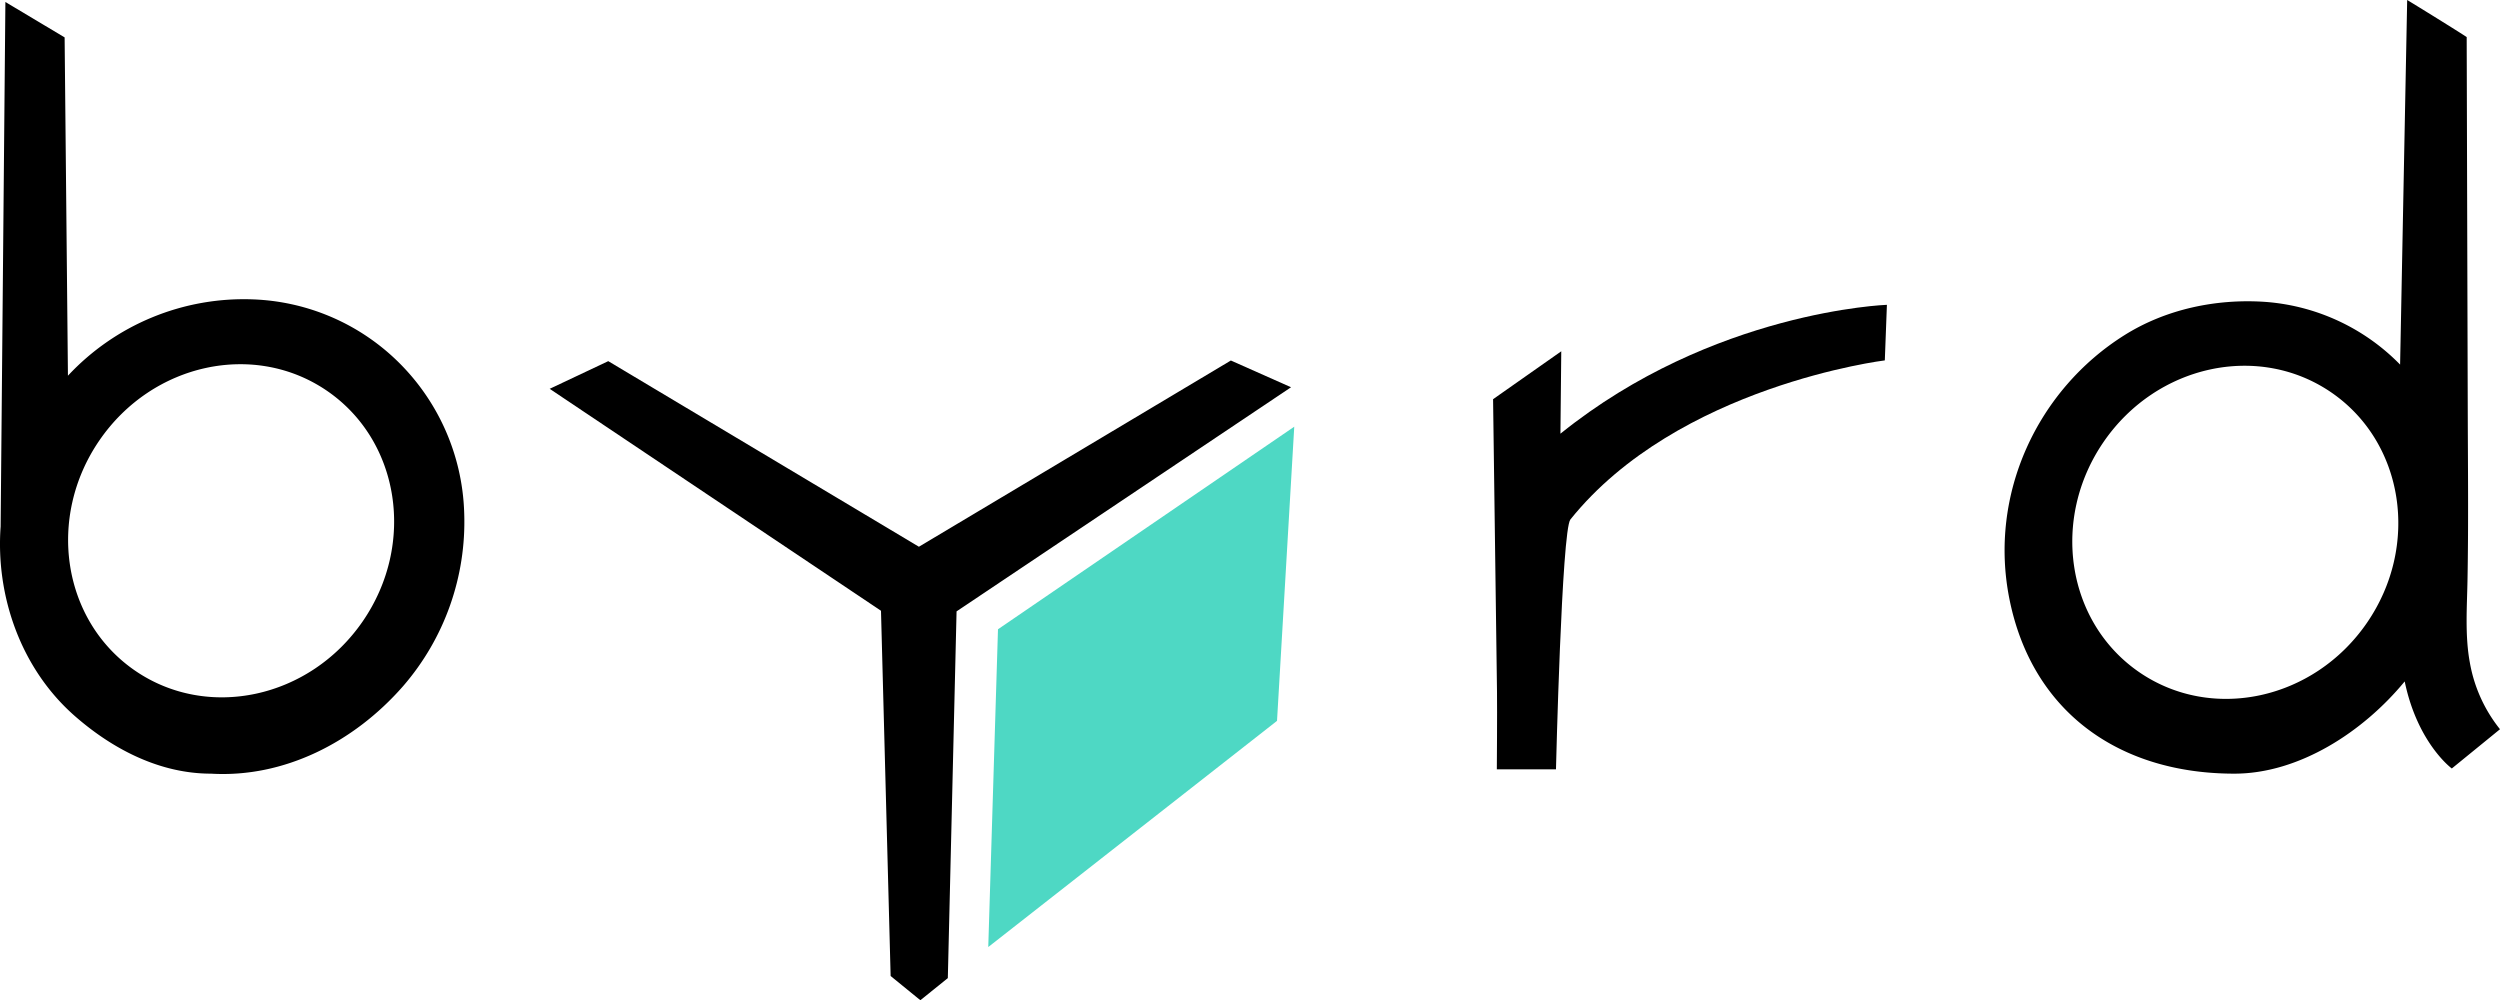
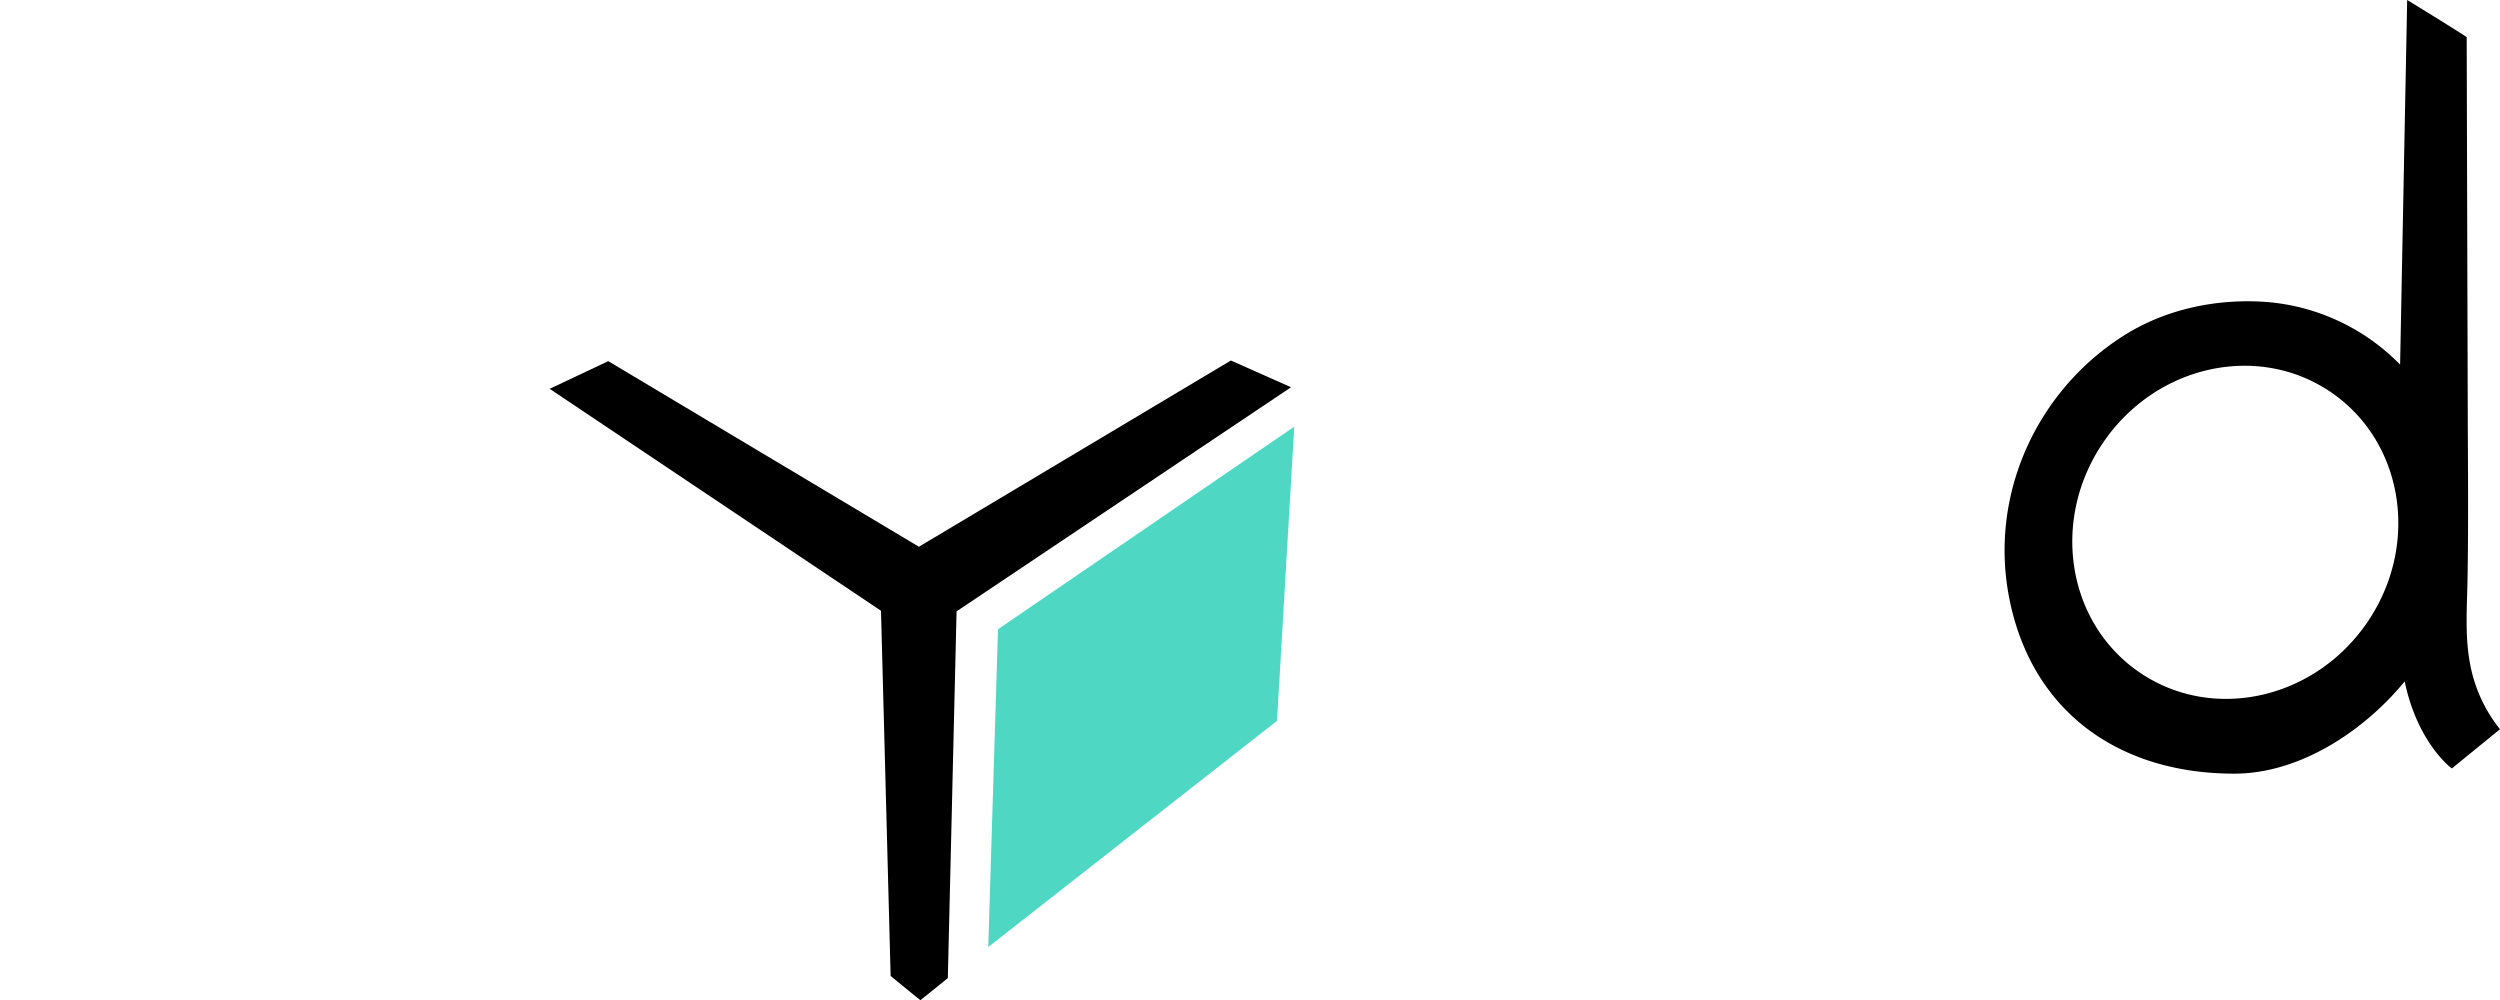
<svg xmlns="http://www.w3.org/2000/svg" id="Layer_2" data-name="Layer 2" viewBox="0 0 580.037 232.068">
  <defs>
    <style>.cls-1{fill:none;stroke:#000;stroke-linecap:round;stroke-linejoin:round;stroke-width:0;}.cls-2{fill:#4ed8c4;}</style>
  </defs>
-   <path d="M202.287,260.5" />
  <path d="M579.934,169.273l.1-.083a34.1,34.1,0,0,1-7-15.5c-1.151-6.264-.651-12.856-.536-19.189.239-13.136.092-26.275.055-39.412q-.114-39.81-.226-79.622-.012-3.433-.02-6.867C570.59,7.441,560.524,1.212,558.5,0q-.772,39.738-1.541,79.477-.053,2.558-.1,5.115a48.754,48.754,0,0,0-31.518-14.566c-11.232-.727-22.82,1.707-32.41,7.721-20.146,12.632-31.629,36.886-26.7,61.315C471.455,165,491.455,179.5,518.4,179.5c15.06,0,29.933-9.739,39.526-21.4,2.983,14.386,10.931,20.2,10.931,20.2l11.177-9.107Zm-30.783-24.747c-12.33,17.908-36,23.013-52.854,11.406s-20.529-35.537-8.2-53.445,35.992-23.012,52.85-11.4S561.481,126.619,549.151,144.526Zm30.14,25.267-.434.352C578.965,170.057,579.114,169.938,579.291,169.793Zm-.58.471-.128.1Z" />
  <path class="cls-1" d="M357.287,177.5" />
  <path class="cls-1" d="M437.791,70.723" />
-   <path d="M437.791,70.723s-40.379,1.4-75.748,29.9c.037-3.154.194-19.118.194-19.118L346.416,92.618s.739,55.157.911,67.912c.058,4.474-.04,17.97-.04,17.97H361.01s1.33-55.467,3.344-57.973c24.933-31.027,72.951-36.912,72.951-36.912Z" />
-   <path d="M107.705,119.1A51.291,51.291,0,0,0,90.314,82.035,50.707,50.707,0,0,0,58.727,69.461a55.8,55.8,0,0,0-42.965,17.71L14.993,8.676,1.251.462.146,122.191c-1.163,16,4.637,32.93,17.231,43.952,8.8,7.7,19.711,13.357,31.58,13.357h0c16.866,1,33.114-7.214,44.564-20.3A58.2,58.2,0,0,0,107.705,119.1ZM84.151,144.168c-12.33,17.907-36,23.014-52.854,11.405s-20.529-35.536-8.2-53.444,35.992-23.012,52.85-11.4S96.481,126.262,84.151,144.168Z" />
  <polygon class="cls-2" points="231.548 146 300.287 98.998 296.287 167.25 229.291 219.727 231.548 146" />
  <polyline points="219.91 226.936 221.938 141.846 299.541 89.847 285.58 83.641 213.2 126.851 141.123 83.793 127.535 90.212 204.403 141.707 206.64 226.449 213.539 232.068" />
</svg>